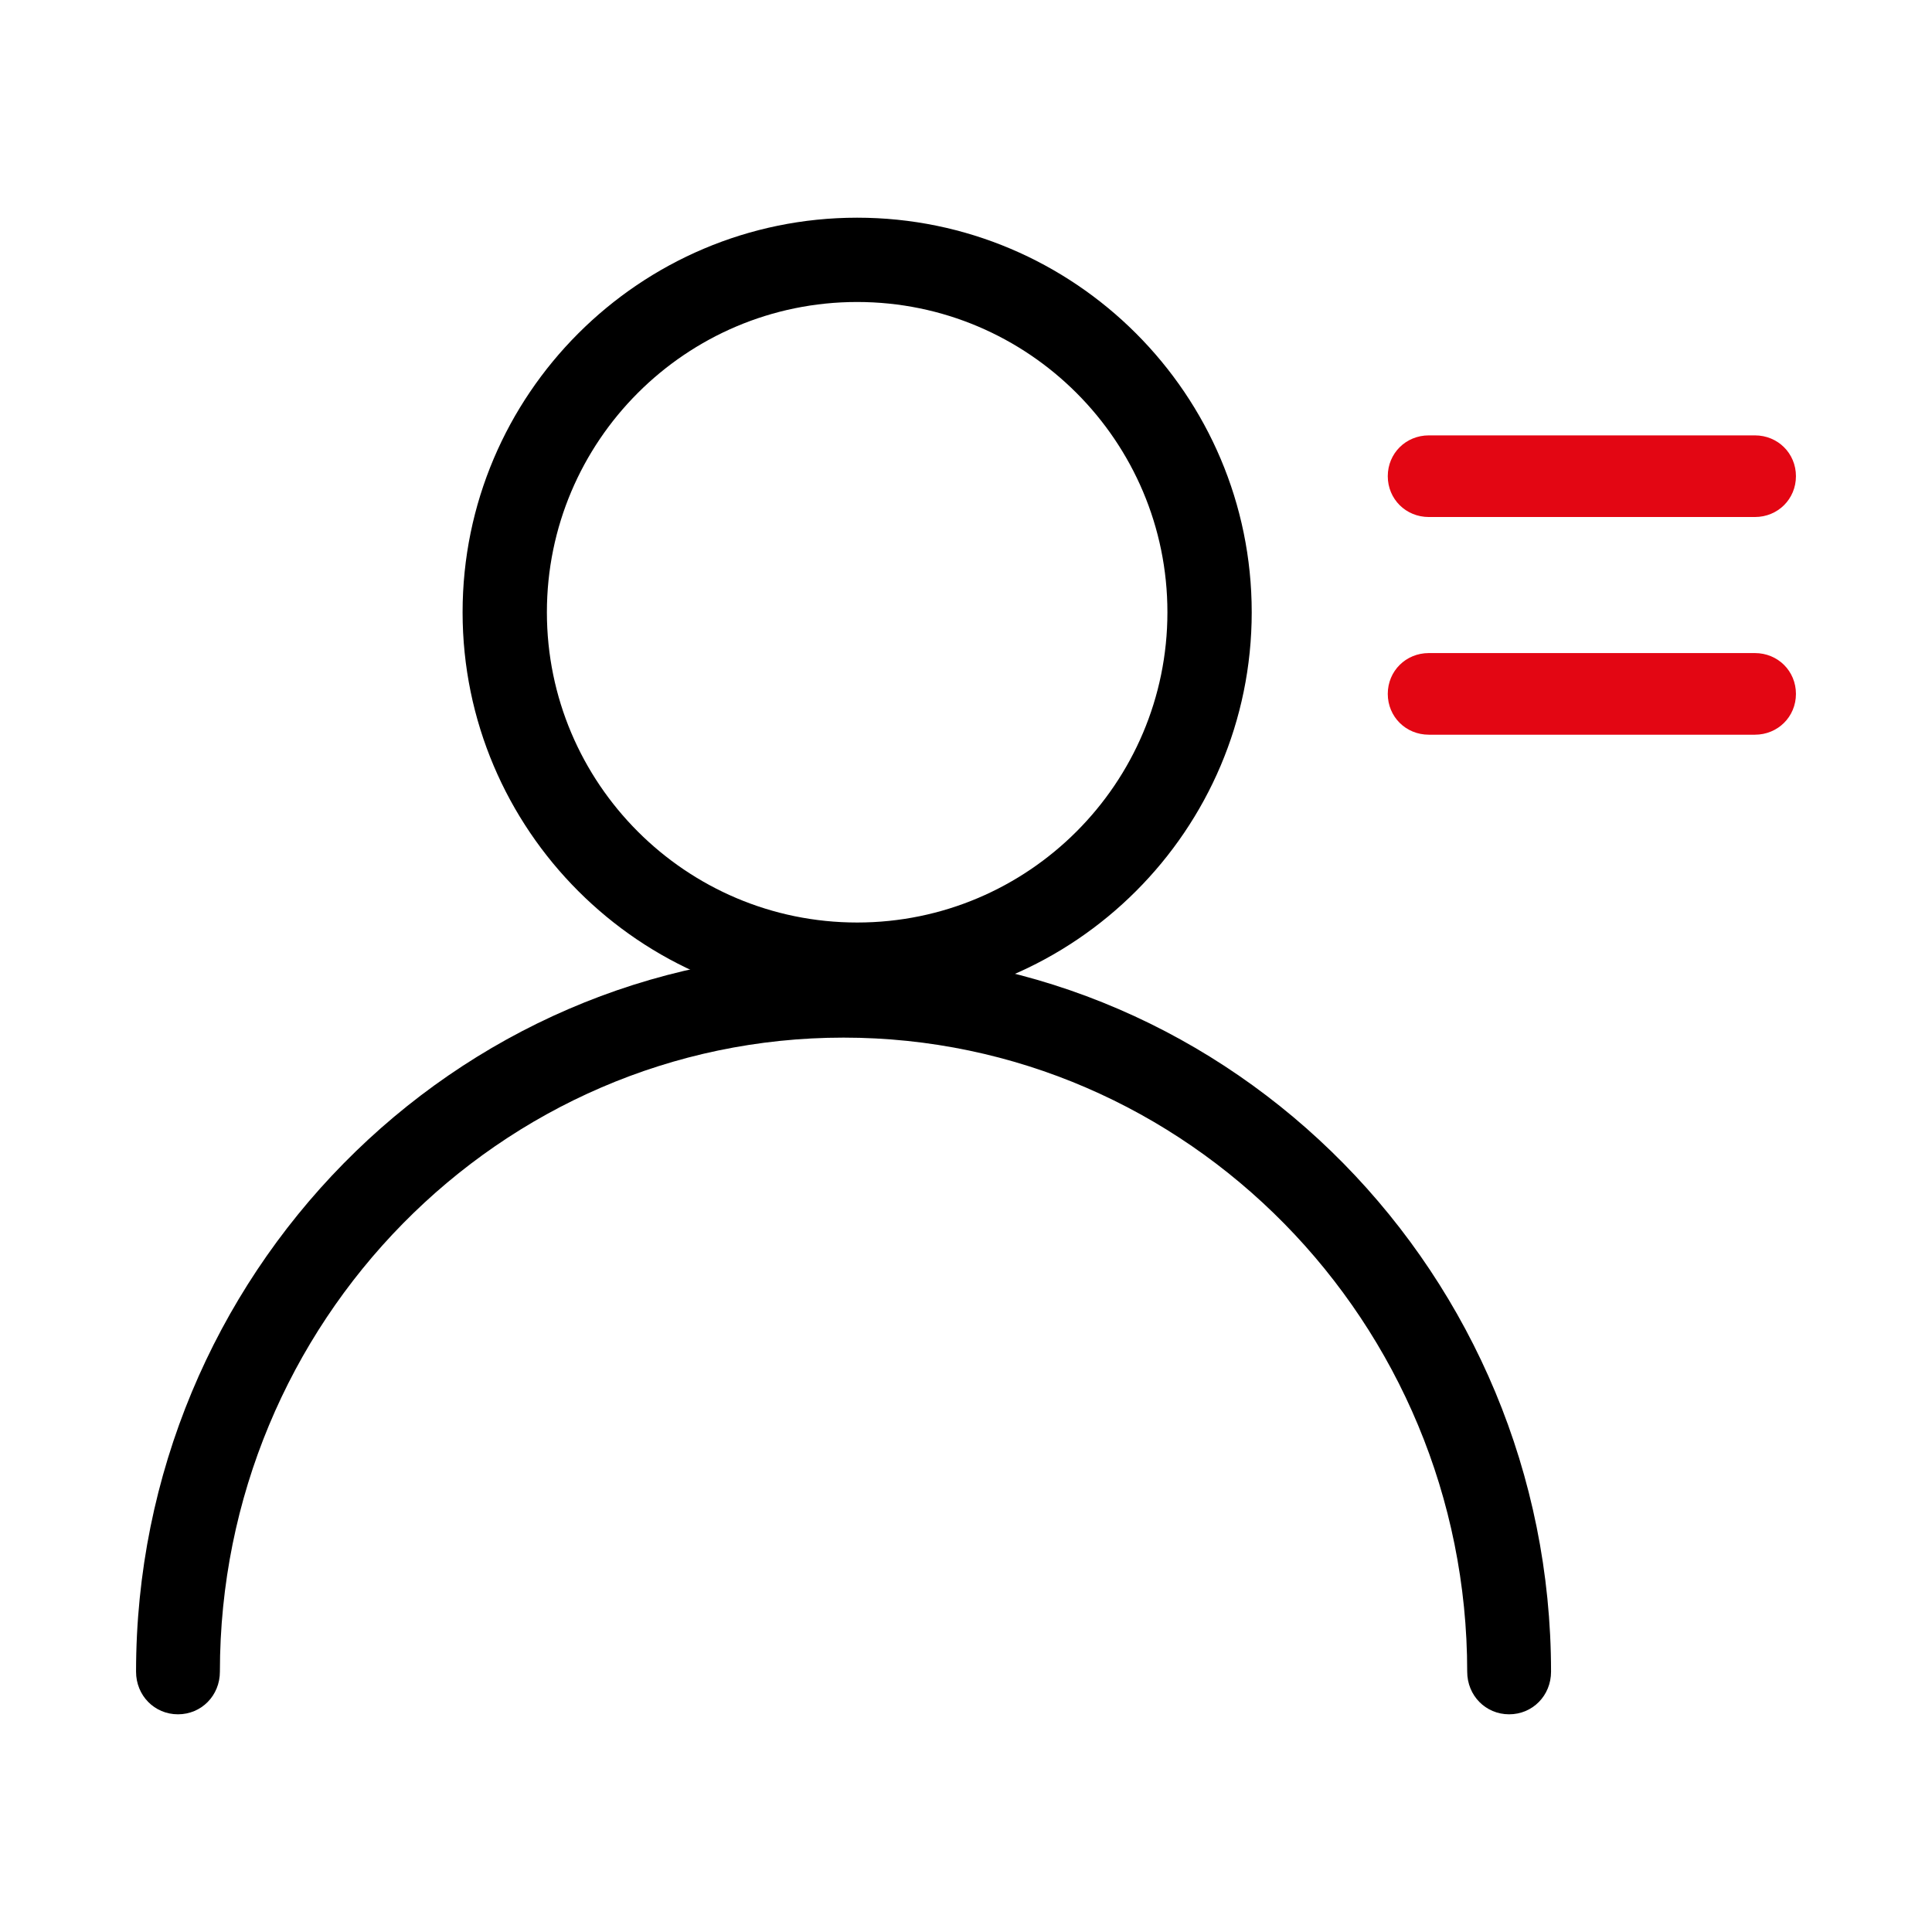
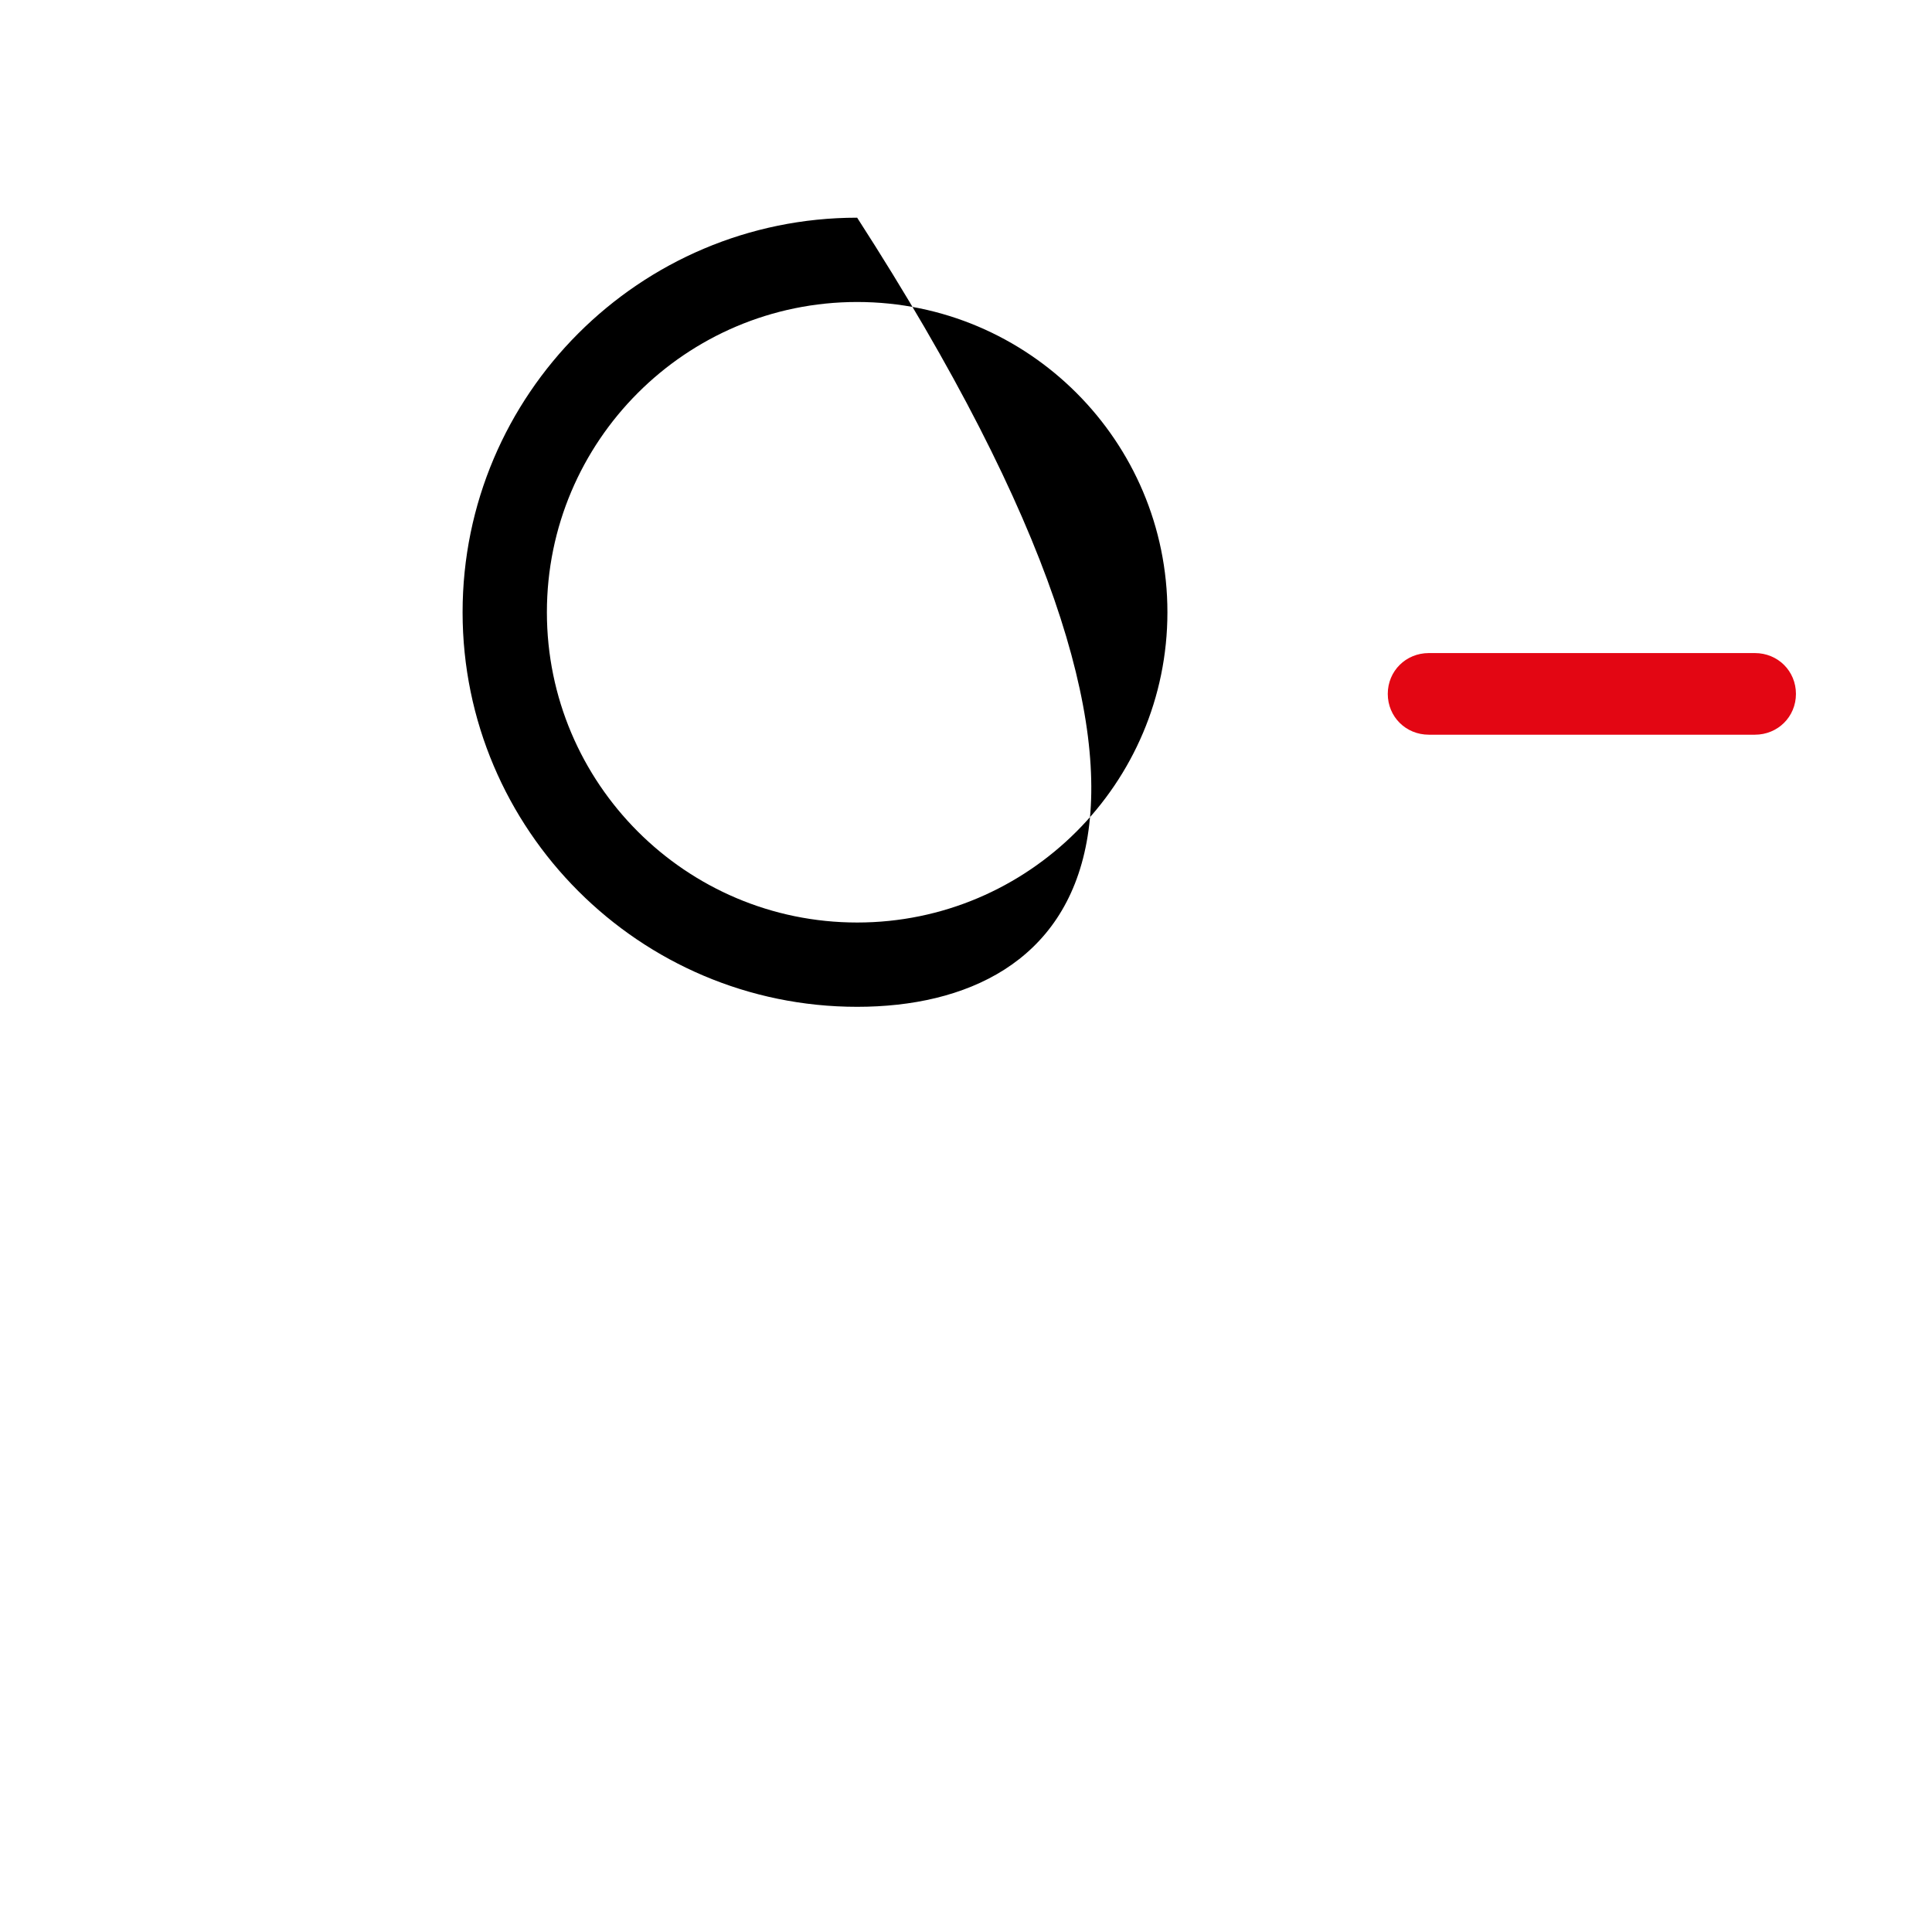
<svg xmlns="http://www.w3.org/2000/svg" width="71px" height="71px" viewBox="0 0 71 71" version="1.1">
  <title>个人客户</title>
  <g id="确认版" stroke="none" stroke-width="1" fill="none" fill-rule="evenodd">
    <g id="关于我们-企业责任" transform="translate(-1335, -1759)" fill-rule="nonzero">
      <g id="个人客户" transform="translate(1335, 1759)">
-         <rect id="矩形" fill="#000000" opacity="0" x="0" y="0" width="71" height="71" />
-         <path d="M31.5,37 C23.506,37 17,30.494 17,22.5 C17,14.506 23.506,8 31.5,8 C39.494,8 46,14.506 46,22.5 C46,30.494 39.494,37 31.5,37 Z M31.5,11.098 C25.21,11.098 20.098,16.21 20.098,22.5 C20.098,28.79 25.21,33.902 31.5,33.902 C37.79,33.902 42.902,28.79 42.902,22.5 C42.902,16.21 37.79,11.098 31.5,11.098 Z" id="形状" fill="#000000" />
-         <path d="M55.46,63 C54.597,63 53.919,62.311 53.919,61.434 C53.919,48.593 43.63,38.132 31,38.132 C18.37,38.132 8.081,48.593 8.081,61.434 C8.081,62.311 7.403,63 6.54,63 C5.678,63 5,62.311 5,61.434 C5,46.87 16.675,35 31,35 C45.325,35 57,46.87 57,61.434 C57,62.311 56.322,63 55.46,63 Z" id="形状" fill="#000000" />
-         <path d="M64.491,19 L52.509,19 C51.664,19 51,18.34 51,17.5 C51,16.66 51.664,16 52.509,16 L64.491,16 C65.336,16 66,16.66 66,17.5 C66,18.34 65.336,19 64.491,19 Z" id="路径" fill="#E30613" />
+         <path d="M31.5,37 C23.506,37 17,30.494 17,22.5 C17,14.506 23.506,8 31.5,8 C46,30.494 39.494,37 31.5,37 Z M31.5,11.098 C25.21,11.098 20.098,16.21 20.098,22.5 C20.098,28.79 25.21,33.902 31.5,33.902 C37.79,33.902 42.902,28.79 42.902,22.5 C42.902,16.21 37.79,11.098 31.5,11.098 Z" id="形状" fill="#000000" />
        <path d="M64.491,27 L52.509,27 C51.664,27 51,26.34 51,25.5 C51,24.66 51.664,24 52.509,24 L64.491,24 C65.336,24 66,24.66 66,25.5 C66,26.34 65.336,27 64.491,27 Z" id="路径" fill="#E30613" />
      </g>
    </g>
  </g>
</svg>